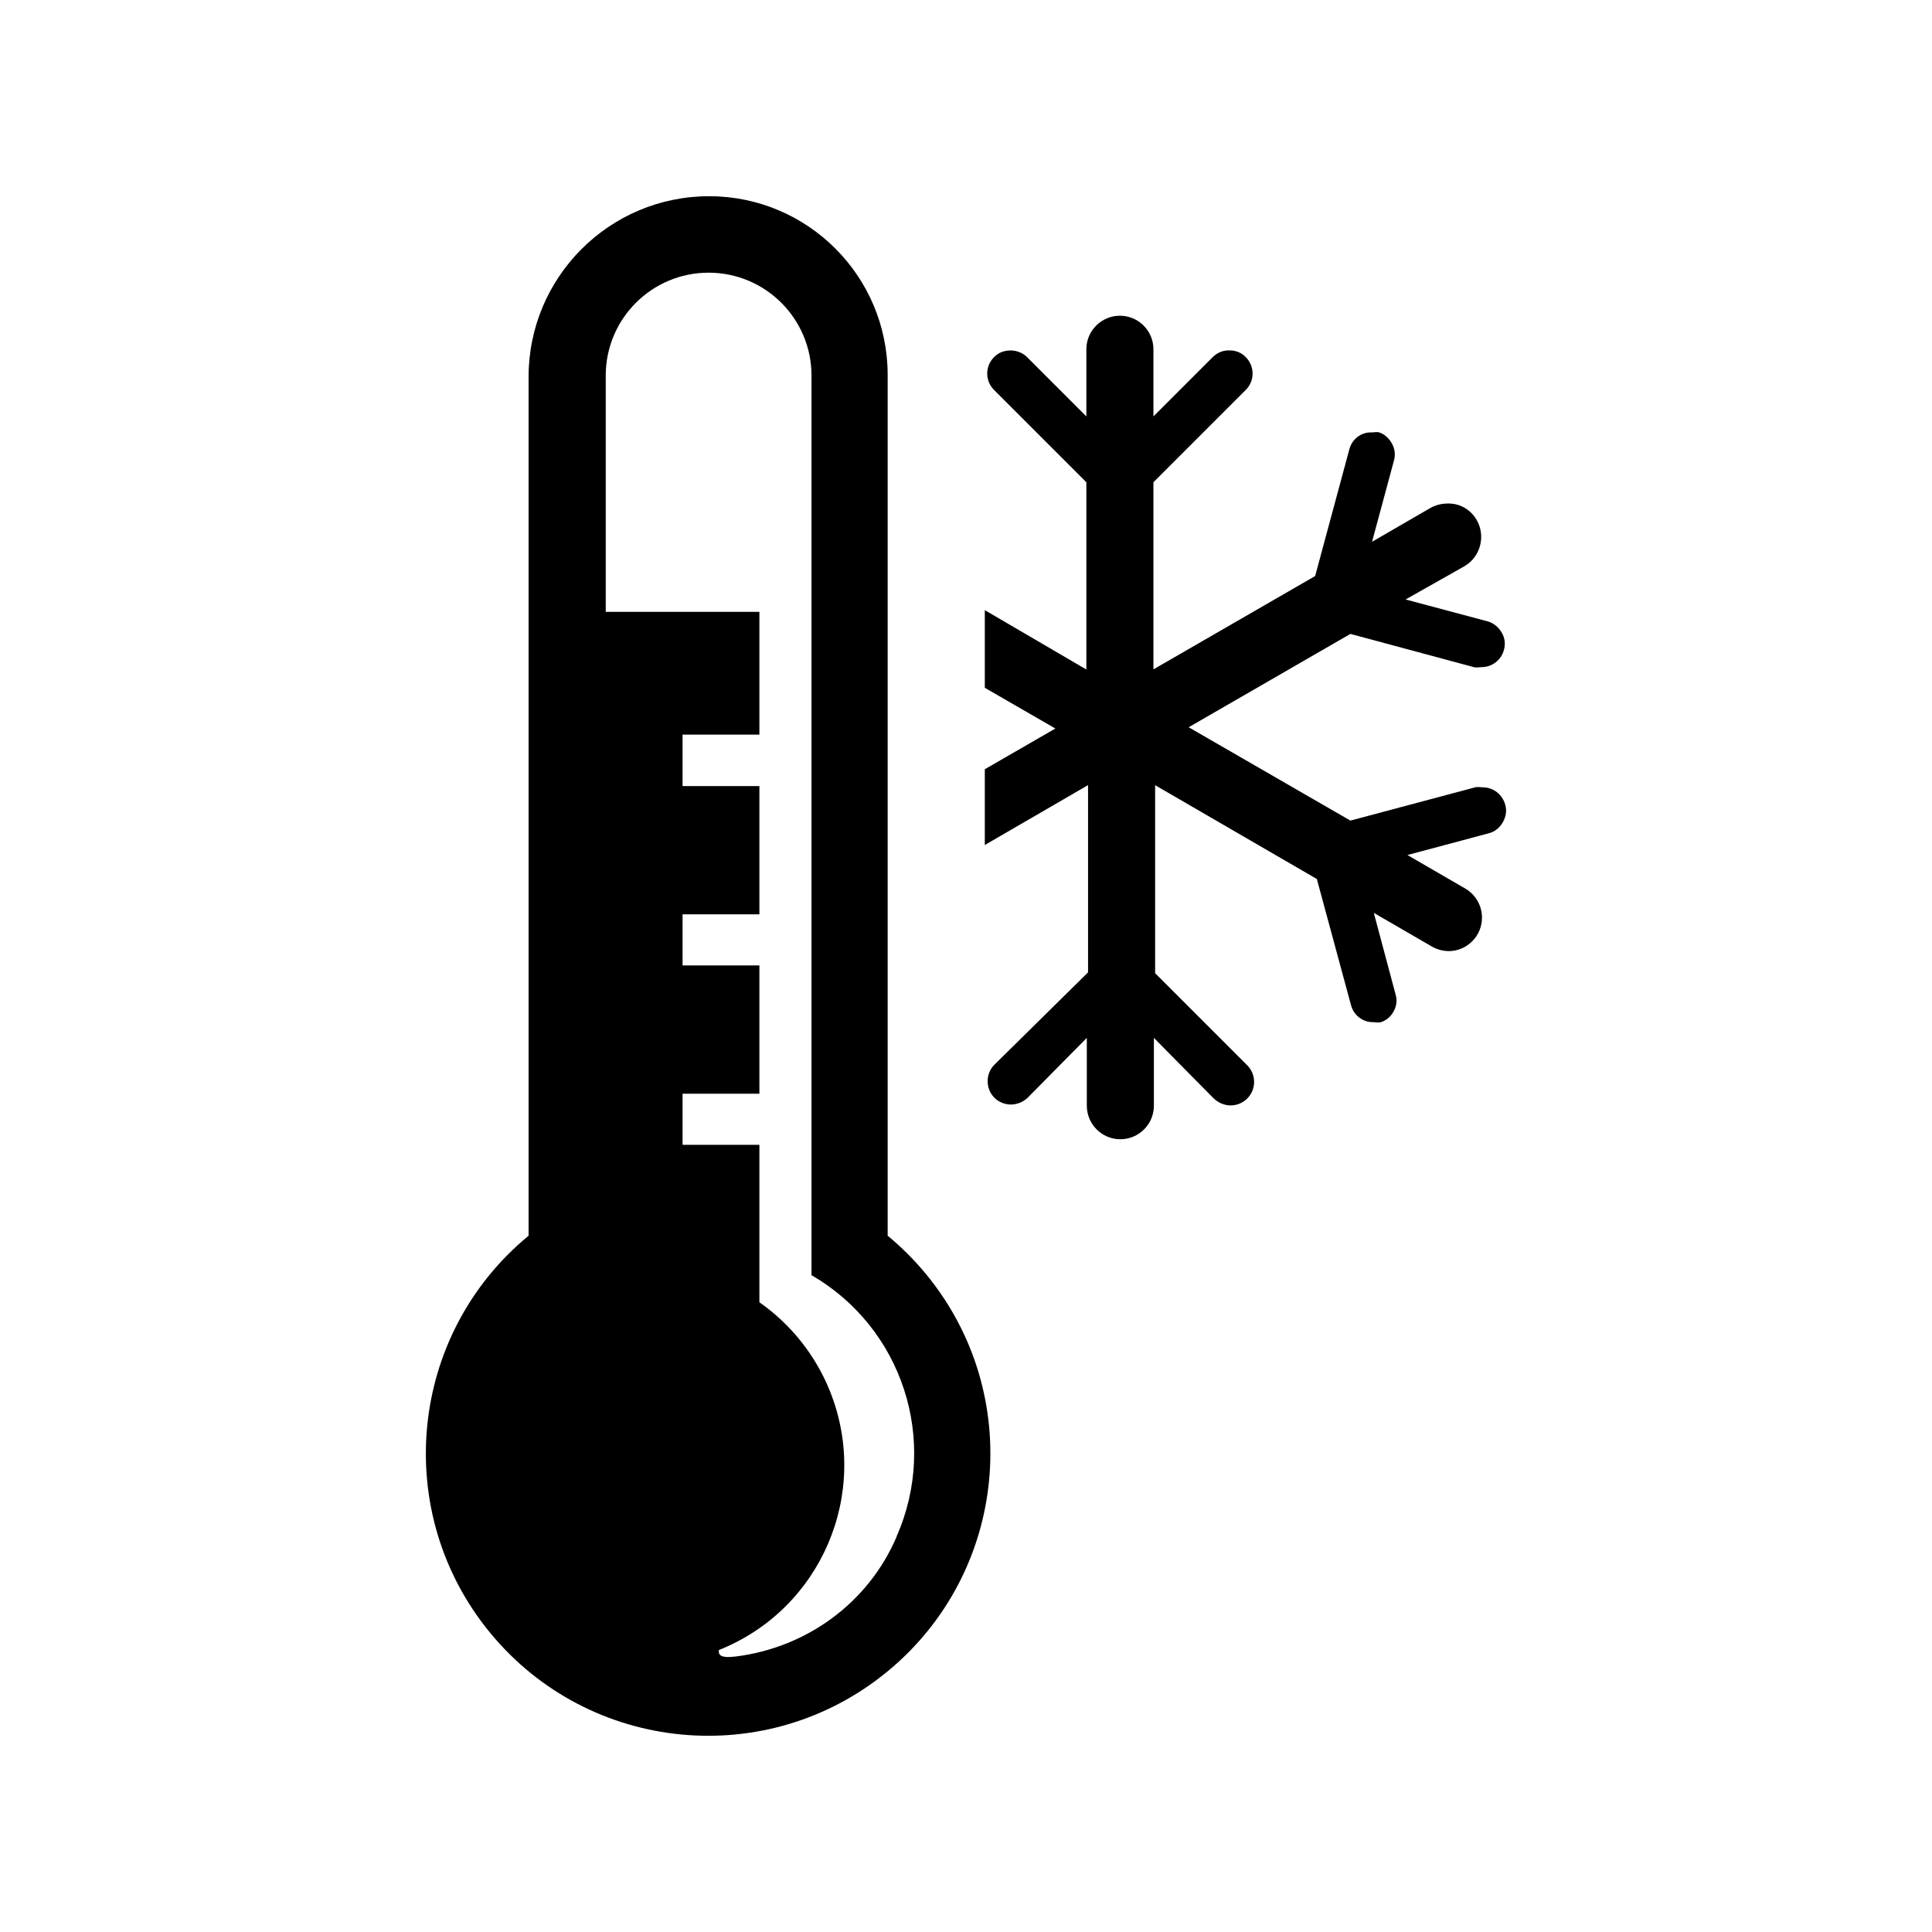
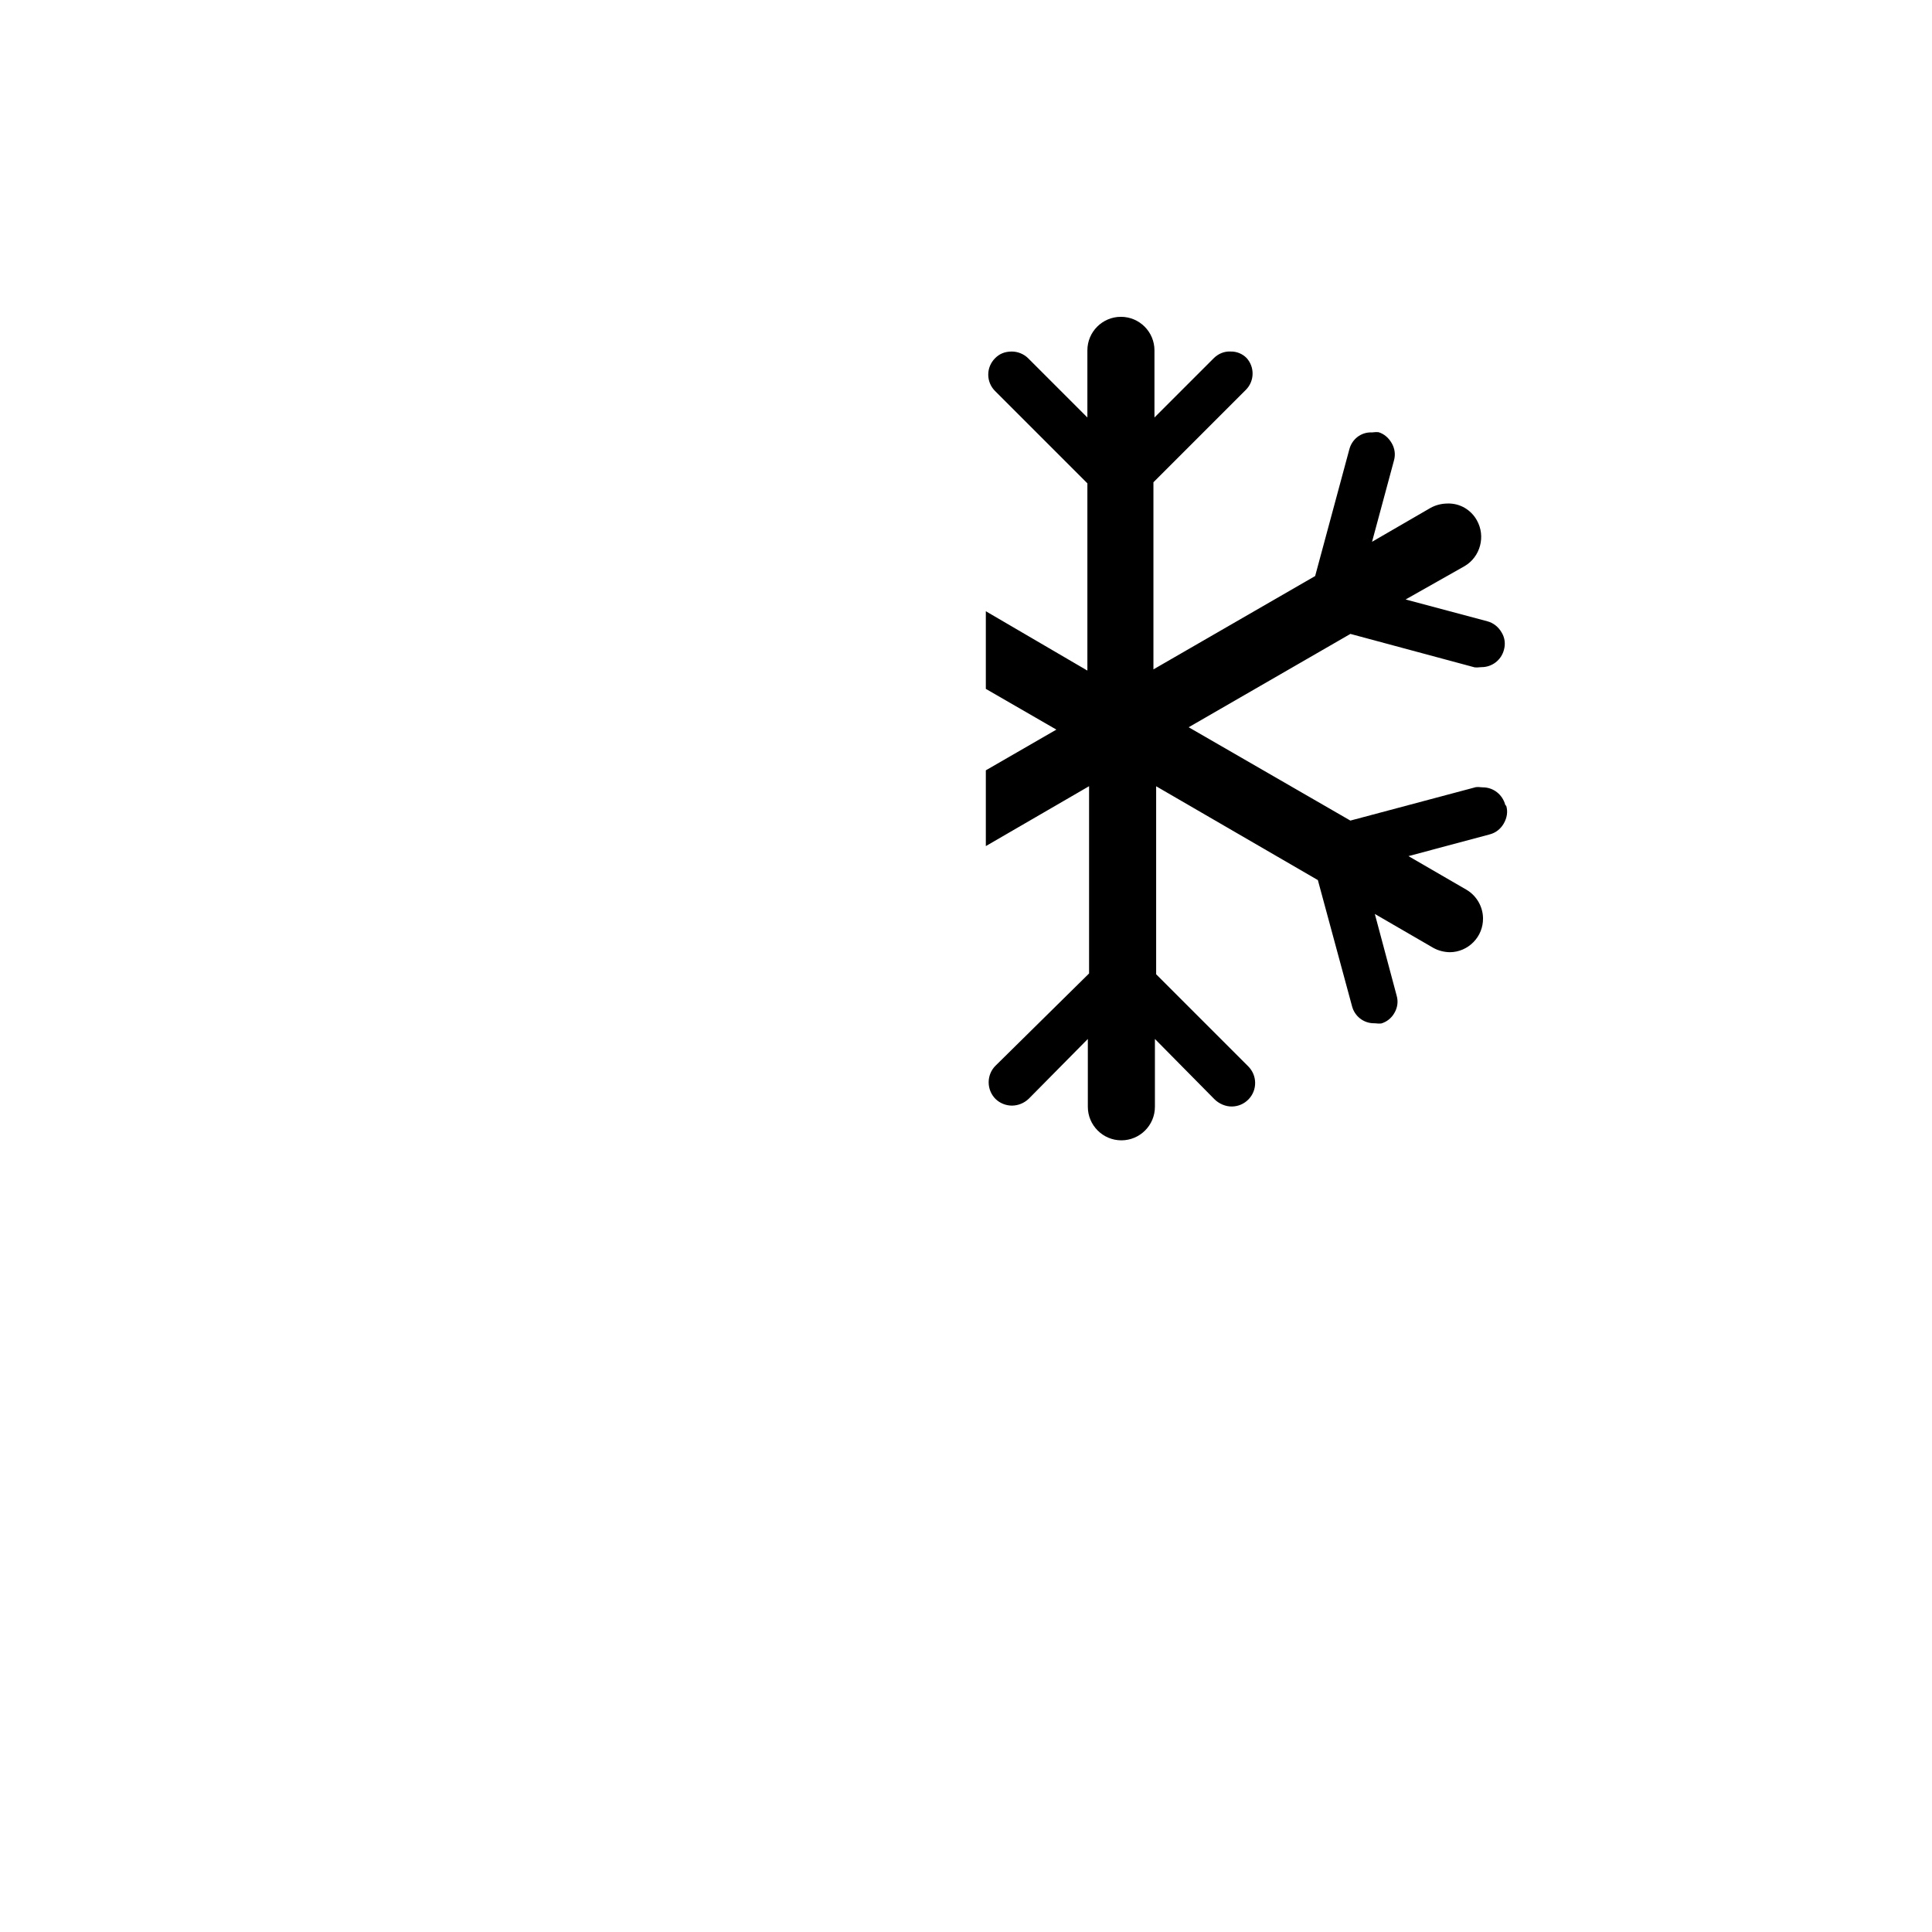
<svg xmlns="http://www.w3.org/2000/svg" id="uuid-3c980edd-a2ce-4e7f-9bd9-243b26e26cf8" data-name="Iconen Weerfenomenen" viewBox="0 0 64 64">
-   <path d="M29.405,40.935V12.408c-.006-3.26-2.648-5.905-5.908-5.908-3.307-.003-5.987,2.68-5.987,5.987v28.448c-3.985,3.285-4.552,9.178-1.267,13.162,3.285,3.985,9.178,4.552,13.162,1.267s4.552-9.178,1.267-13.162c-.381-.462-.805-.886-1.267-1.267Zm.295,9.975c-.937,2.186-2.979,3.675-5.34,3.965-.512,.063-.568-.068-.545-.216,3.381-1.346,5.03-5.179,3.684-8.56-.476-1.194-1.29-2.223-2.343-2.96v-5.215h-2.545v-1.693h2.545v-4.249h-2.545v-1.693h2.545v-4.249h-2.545v-1.704h2.545v-4.067h-5.09v-7.828c0-1.882,1.526-3.408,3.408-3.408,1.882,0,3.408,1.526,3.408,3.408v29.8c3.011,1.744,4.225,5.475,2.818,8.657v.011Z" />
-   <path d="M49.864,26.662c-.093-.346-.397-.58-.743-.58l-.063-.004c-.056-.008-.112-.009-.167-.003l-4.158,1.108-5.357-3.092,5.358-3.092,4.116,1.108c.055,.005,.111,.005,.166-.003l.063-.004c.346,0,.65-.233,.739-.567,.059-.201,.031-.408-.072-.577-.107-.189-.276-.321-.472-.374l-2.711-.724,1.953-1.104c.523-.306,.707-.99,.405-1.522-.197-.35-.566-.565-.968-.552-.205,.001-.399,.052-.571,.148l-1.931,1.119,.725-2.689c.058-.2,.027-.405-.073-.577-.105-.182-.256-.309-.437-.364-.057-.006-.114-.004-.171,.003l-.031,.004h-.032c-.353-.009-.648,.228-.734,.563l-1.132,4.195-5.357,3.092v-6.198l3.06-3.06c.29-.289,.299-.754,.028-1.054l-.034-.036c-.137-.142-.33-.221-.526-.217-.225-.013-.421,.079-.566,.223l-1.962,1.962v-2.224c0-.613-.498-1.111-1.111-1.111-.613,0-1.111,.498-1.111,1.111v2.224l-1.962-1.962c-.145-.144-.347-.224-.549-.223-.231,.003-.405,.078-.545,.22-.148,.148-.228,.34-.228,.544-0,.204,.079,.396,.223,.541l3.061,3.061v6.203l-3.364-1.966v2.572l2.337,1.349-2.337,1.349v2.51l3.42-1.984v6.203l-3.103,3.06c-.298,.3-.298,.793,.003,1.096,.143,.14,.338,.221,.545,.222,.205-.001,.406-.083,.558-.229l1.956-1.979v2.247c0,.612,.498,1.111,1.111,1.111s1.111-.498,1.111-1.111v-2.247l1.964,1.988c.156,.16,.385,.256,.593,.249,.204-.003,.398-.087,.543-.236,.145-.149,.223-.346,.22-.553-.003-.201-.082-.391-.223-.535l-3.056-3.056v-6.228l5.357,3.108,1.131,4.175c.087,.338,.386,.568,.728,.568h.039l.031,.004c.057,.007,.114,.009,.171,.003,.181-.053,.336-.176,.43-.34,.109-.18,.137-.387,.081-.578l-.724-2.71,1.935,1.122c.165,.092,.36,.144,.557,.145,.289-.003,.567-.122,.775-.334,.208-.212,.32-.492,.317-.789-.004-.385-.212-.746-.543-.943l-1.927-1.117,2.696-.721c.197-.051,.358-.182,.458-.354,.111-.192,.143-.394,.087-.584Z" />
+   <path d="M49.864,26.662c-.093-.346-.397-.58-.743-.58l-.063-.004c-.056-.008-.112-.009-.167-.003l-4.158,1.108-5.357-3.092,5.358-3.092,4.116,1.108c.055,.005,.111,.005,.166-.003l.063-.004c.346,0,.65-.233,.739-.567,.059-.201,.031-.408-.072-.577-.107-.189-.276-.321-.472-.374l-2.711-.724,1.953-1.104c.523-.306,.707-.99,.405-1.522-.197-.35-.566-.565-.968-.552-.205,.001-.399,.052-.571,.148l-1.931,1.119,.725-2.689c.058-.2,.027-.405-.073-.577-.105-.182-.256-.309-.437-.364-.057-.006-.114-.004-.171,.003l-.031,.004h-.032c-.353-.009-.648,.228-.734,.563l-1.132,4.195-5.357,3.092v-6.198l3.06-3.06c.29-.289,.299-.754,.028-1.054c-.137-.142-.33-.221-.526-.217-.225-.013-.421,.079-.566,.223l-1.962,1.962v-2.224c0-.613-.498-1.111-1.111-1.111-.613,0-1.111,.498-1.111,1.111v2.224l-1.962-1.962c-.145-.144-.347-.224-.549-.223-.231,.003-.405,.078-.545,.22-.148,.148-.228,.34-.228,.544-0,.204,.079,.396,.223,.541l3.061,3.061v6.203l-3.364-1.966v2.572l2.337,1.349-2.337,1.349v2.51l3.42-1.984v6.203l-3.103,3.06c-.298,.3-.298,.793,.003,1.096,.143,.14,.338,.221,.545,.222,.205-.001,.406-.083,.558-.229l1.956-1.979v2.247c0,.612,.498,1.111,1.111,1.111s1.111-.498,1.111-1.111v-2.247l1.964,1.988c.156,.16,.385,.256,.593,.249,.204-.003,.398-.087,.543-.236,.145-.149,.223-.346,.22-.553-.003-.201-.082-.391-.223-.535l-3.056-3.056v-6.228l5.357,3.108,1.131,4.175c.087,.338,.386,.568,.728,.568h.039l.031,.004c.057,.007,.114,.009,.171,.003,.181-.053,.336-.176,.43-.34,.109-.18,.137-.387,.081-.578l-.724-2.71,1.935,1.122c.165,.092,.36,.144,.557,.145,.289-.003,.567-.122,.775-.334,.208-.212,.32-.492,.317-.789-.004-.385-.212-.746-.543-.943l-1.927-1.117,2.696-.721c.197-.051,.358-.182,.458-.354,.111-.192,.143-.394,.087-.584Z" />
</svg>